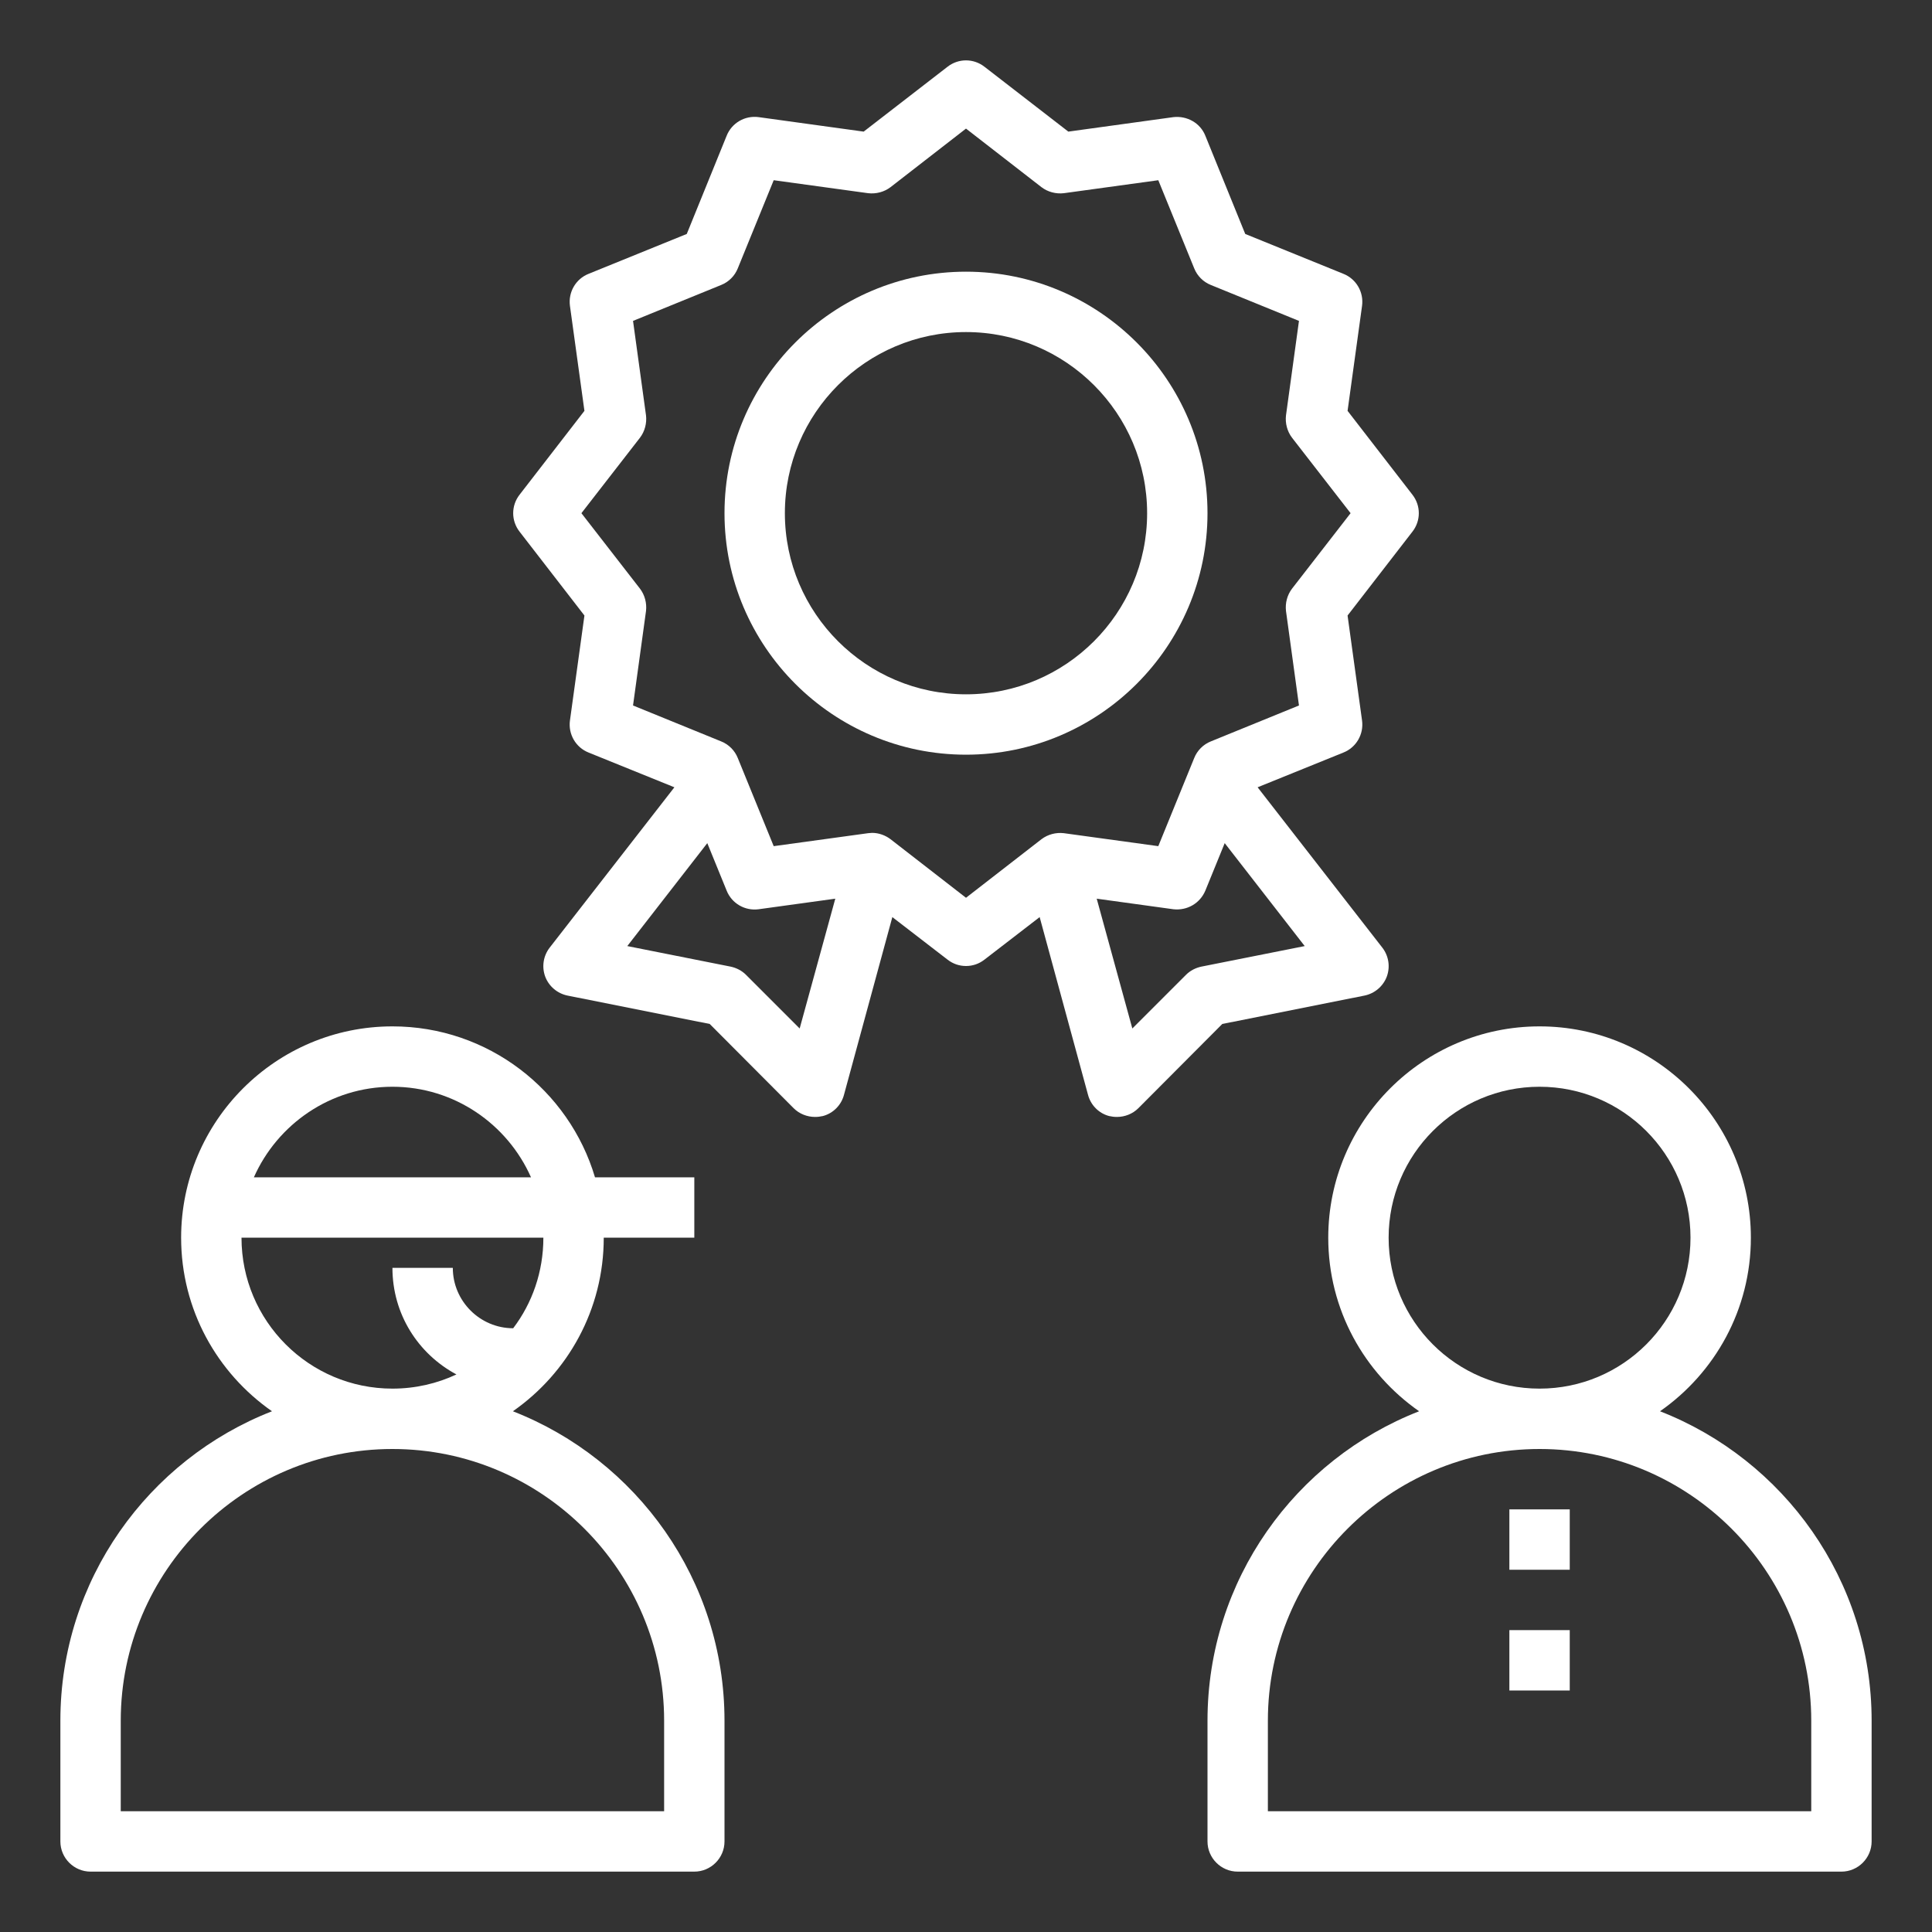
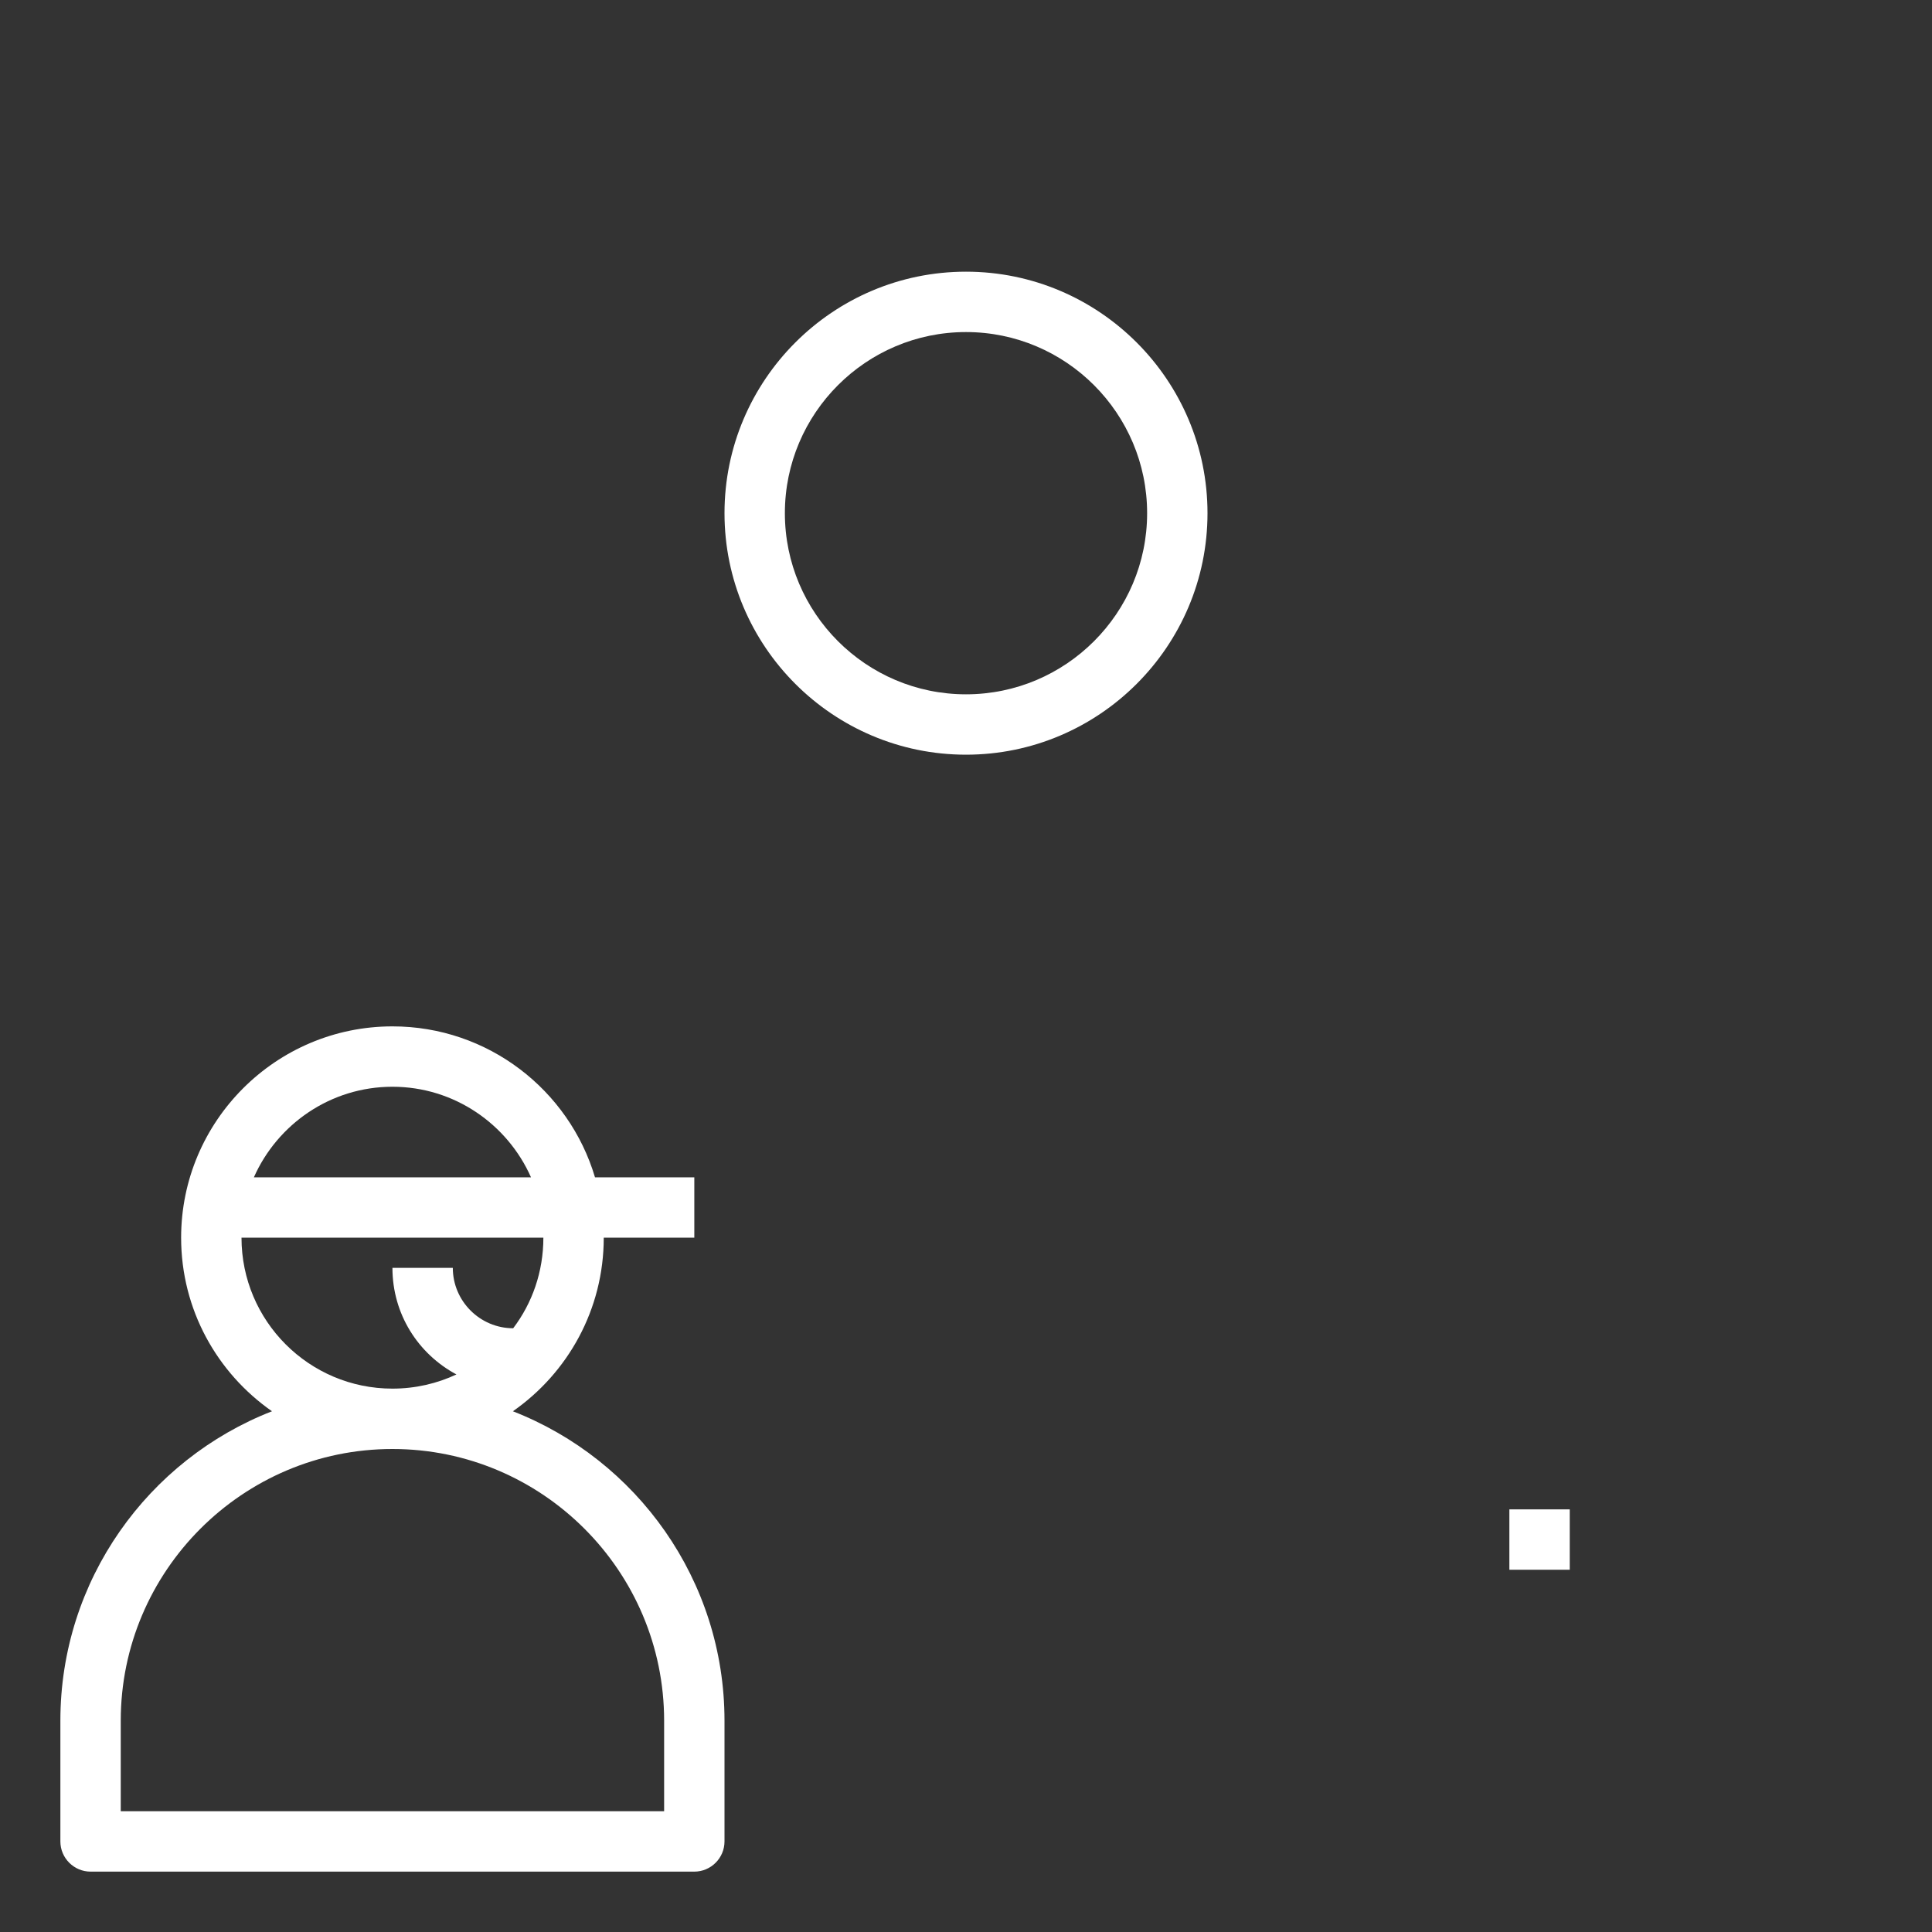
<svg xmlns="http://www.w3.org/2000/svg" id="Outline-Expanded" enable-background="new 0 0 64 64" height="512px" viewBox="0 0 64 64" width="512px">
  <rect x="0" y="0" width="64" height="64" fill="#333333" stroke="none" />
  <g>
-     <path d="m54.99 46.75c1.82-1.27 3.01-3.37 3.01-5.75 0-3.86-3.14-7-7-7s-7 3.14-7 7c0 2.38 1.19 4.48 3.01 5.75-4.1 1.6-7.01 5.59-7.01 10.25v4c0 .55.45 1 1 1h20c.55 0 1-.45 1-1v-4c0-4.66-2.91-8.65-7.01-10.25zm-8.99-5.75c0-2.76 2.24-5 5-5s5 2.24 5 5-2.24 5-5 5-5-2.24-5-5zm14 19h-18v-3c0-4.96 4.04-9 9-9s9 4.04 9 9z" data-original="#000000" class="active-path" data-old_color="#000000" fill="#FFFFFF" />
    <path d="m16.99 46.75c1.82-1.27 3.01-3.37 3.01-5.75h3v-2h-3.29c-.86-2.89-3.54-5-6.71-5-3.86 0-7 3.14-7 7 0 2.38 1.19 4.48 3.01 5.75-4.1 1.6-7.01 5.59-7.01 10.25v4c0 .55.45 1 1 1h20c.55 0 1-.45 1-1v-4c0-4.66-2.91-8.65-7.01-10.25zm-3.99-10.75c2.05 0 3.81 1.24 4.59 3h-9.18c.78-1.76 2.54-3 4.59-3zm-5 5h10c0 1.13-.37 2.17-1 3-1.1 0-2-.9-2-2h-2c0 1.53.85 2.85 2.12 3.53-.64.3-1.36.47-2.12.47-2.76 0-5-2.24-5-5zm14 19h-18v-3c0-4.96 4.04-9 9-9s9 4.04 9 9z" data-original="#000000" class="active-path" data-old_color="#000000" fill="#FFFFFF" />
    <path d="m50 50h2v2h-2z" data-original="#000000" class="active-path" data-old_color="#000000" fill="#FFFFFF" />
-     <path d="m50 54h2v2h-2z" data-original="#000000" class="active-path" data-old_color="#000000" fill="#FFFFFF" />
-     <path d="m46.79 16.39-2.15-2.78.48-3.48c.06-.45-.19-.89-.62-1.06l-3.25-1.32-1.32-3.25c-.17-.43-.61-.67-1.06-.62l-3.48.48-2.78-2.15c-.36-.28-.86-.28-1.22 0l-2.78 2.15-3.48-.48c-.45-.06-.89.19-1.06.62l-1.32 3.25-3.25 1.32c-.43.17-.68.61-.62 1.06l.48 3.48-2.15 2.78c-.28.36-.28.86 0 1.22l2.15 2.78-.48 3.48c-.06.45.19.89.62 1.06l2.84 1.15-4.13 5.31c-.21.27-.27.63-.15.96.12.32.4.56.74.63l4.71.94 2.78 2.79c.19.19.45.29.71.29.09 0 .17-.01.26-.03.34-.09.61-.36.7-.71l1.6-5.88 1.83 1.41c.18.14.39.21.61.21s.43-.07.61-.21l1.83-1.41 1.6 5.88c.09.35.36.62.7.71.09.02.17.03.26.03.26 0 .52-.1.71-.29l2.78-2.79 4.71-.94c.34-.07.62-.31.74-.63.12-.33.06-.69-.15-.96l-4.13-5.31 2.84-1.15c.43-.17.68-.61.62-1.06l-.48-3.48 2.15-2.78c.28-.36.28-.86 0-1.22zm-20.3 17.68-1.78-1.78c-.14-.14-.32-.23-.51-.27l-3.42-.68 2.65-3.41.64 1.57c.17.43.61.68 1.06.62l2.54-.35zm16.73-2.73-3.42.68c-.19.04-.37.13-.51.27l-1.78 1.78-1.18-4.3 2.54.35c.45.05.88-.19 1.06-.62l.64-1.57zm-.42-11.84c-.16.21-.23.48-.2.74l.43 3.13-2.92 1.19c-.25.1-.45.3-.55.55l-1.19 2.92-3.13-.43c-.26-.03-.53.04-.74.2l-2.5 1.94-2.5-1.94c-.17-.13-.39-.21-.61-.21-.04 0-.09.01-.13.01l-3.13.43-1.19-2.92c-.1-.25-.3-.45-.55-.55l-2.92-1.19.43-3.13c.03-.26-.04-.53-.2-.74l-1.94-2.5 1.94-2.5c.16-.21.23-.48.2-.74l-.43-3.13 2.92-1.19c.25-.1.45-.3.55-.55l1.19-2.92 3.13.43c.26.03.53-.04.74-.2l2.5-1.94 2.5 1.94c.21.16.48.23.74.2l3.13-.43 1.19 2.92c.1.25.3.45.55.55l2.92 1.19-.43 3.13c-.03.26.04.53.2.74l1.94 2.5z" data-original="#000000" class="active-path" data-old_color="#000000" fill="#FFFFFF" />
    <path d="m32 25c-4.411 0-8-3.589-8-8s3.589-8 8-8 8 3.589 8 8-3.589 8-8 8zm0-14c-3.309 0-6 2.691-6 6s2.691 6 6 6 6-2.691 6-6-2.691-6-6-6z" data-original="#000000" class="active-path" data-old_color="#000000" fill="#FFFFFF" />
  </g>
</svg>